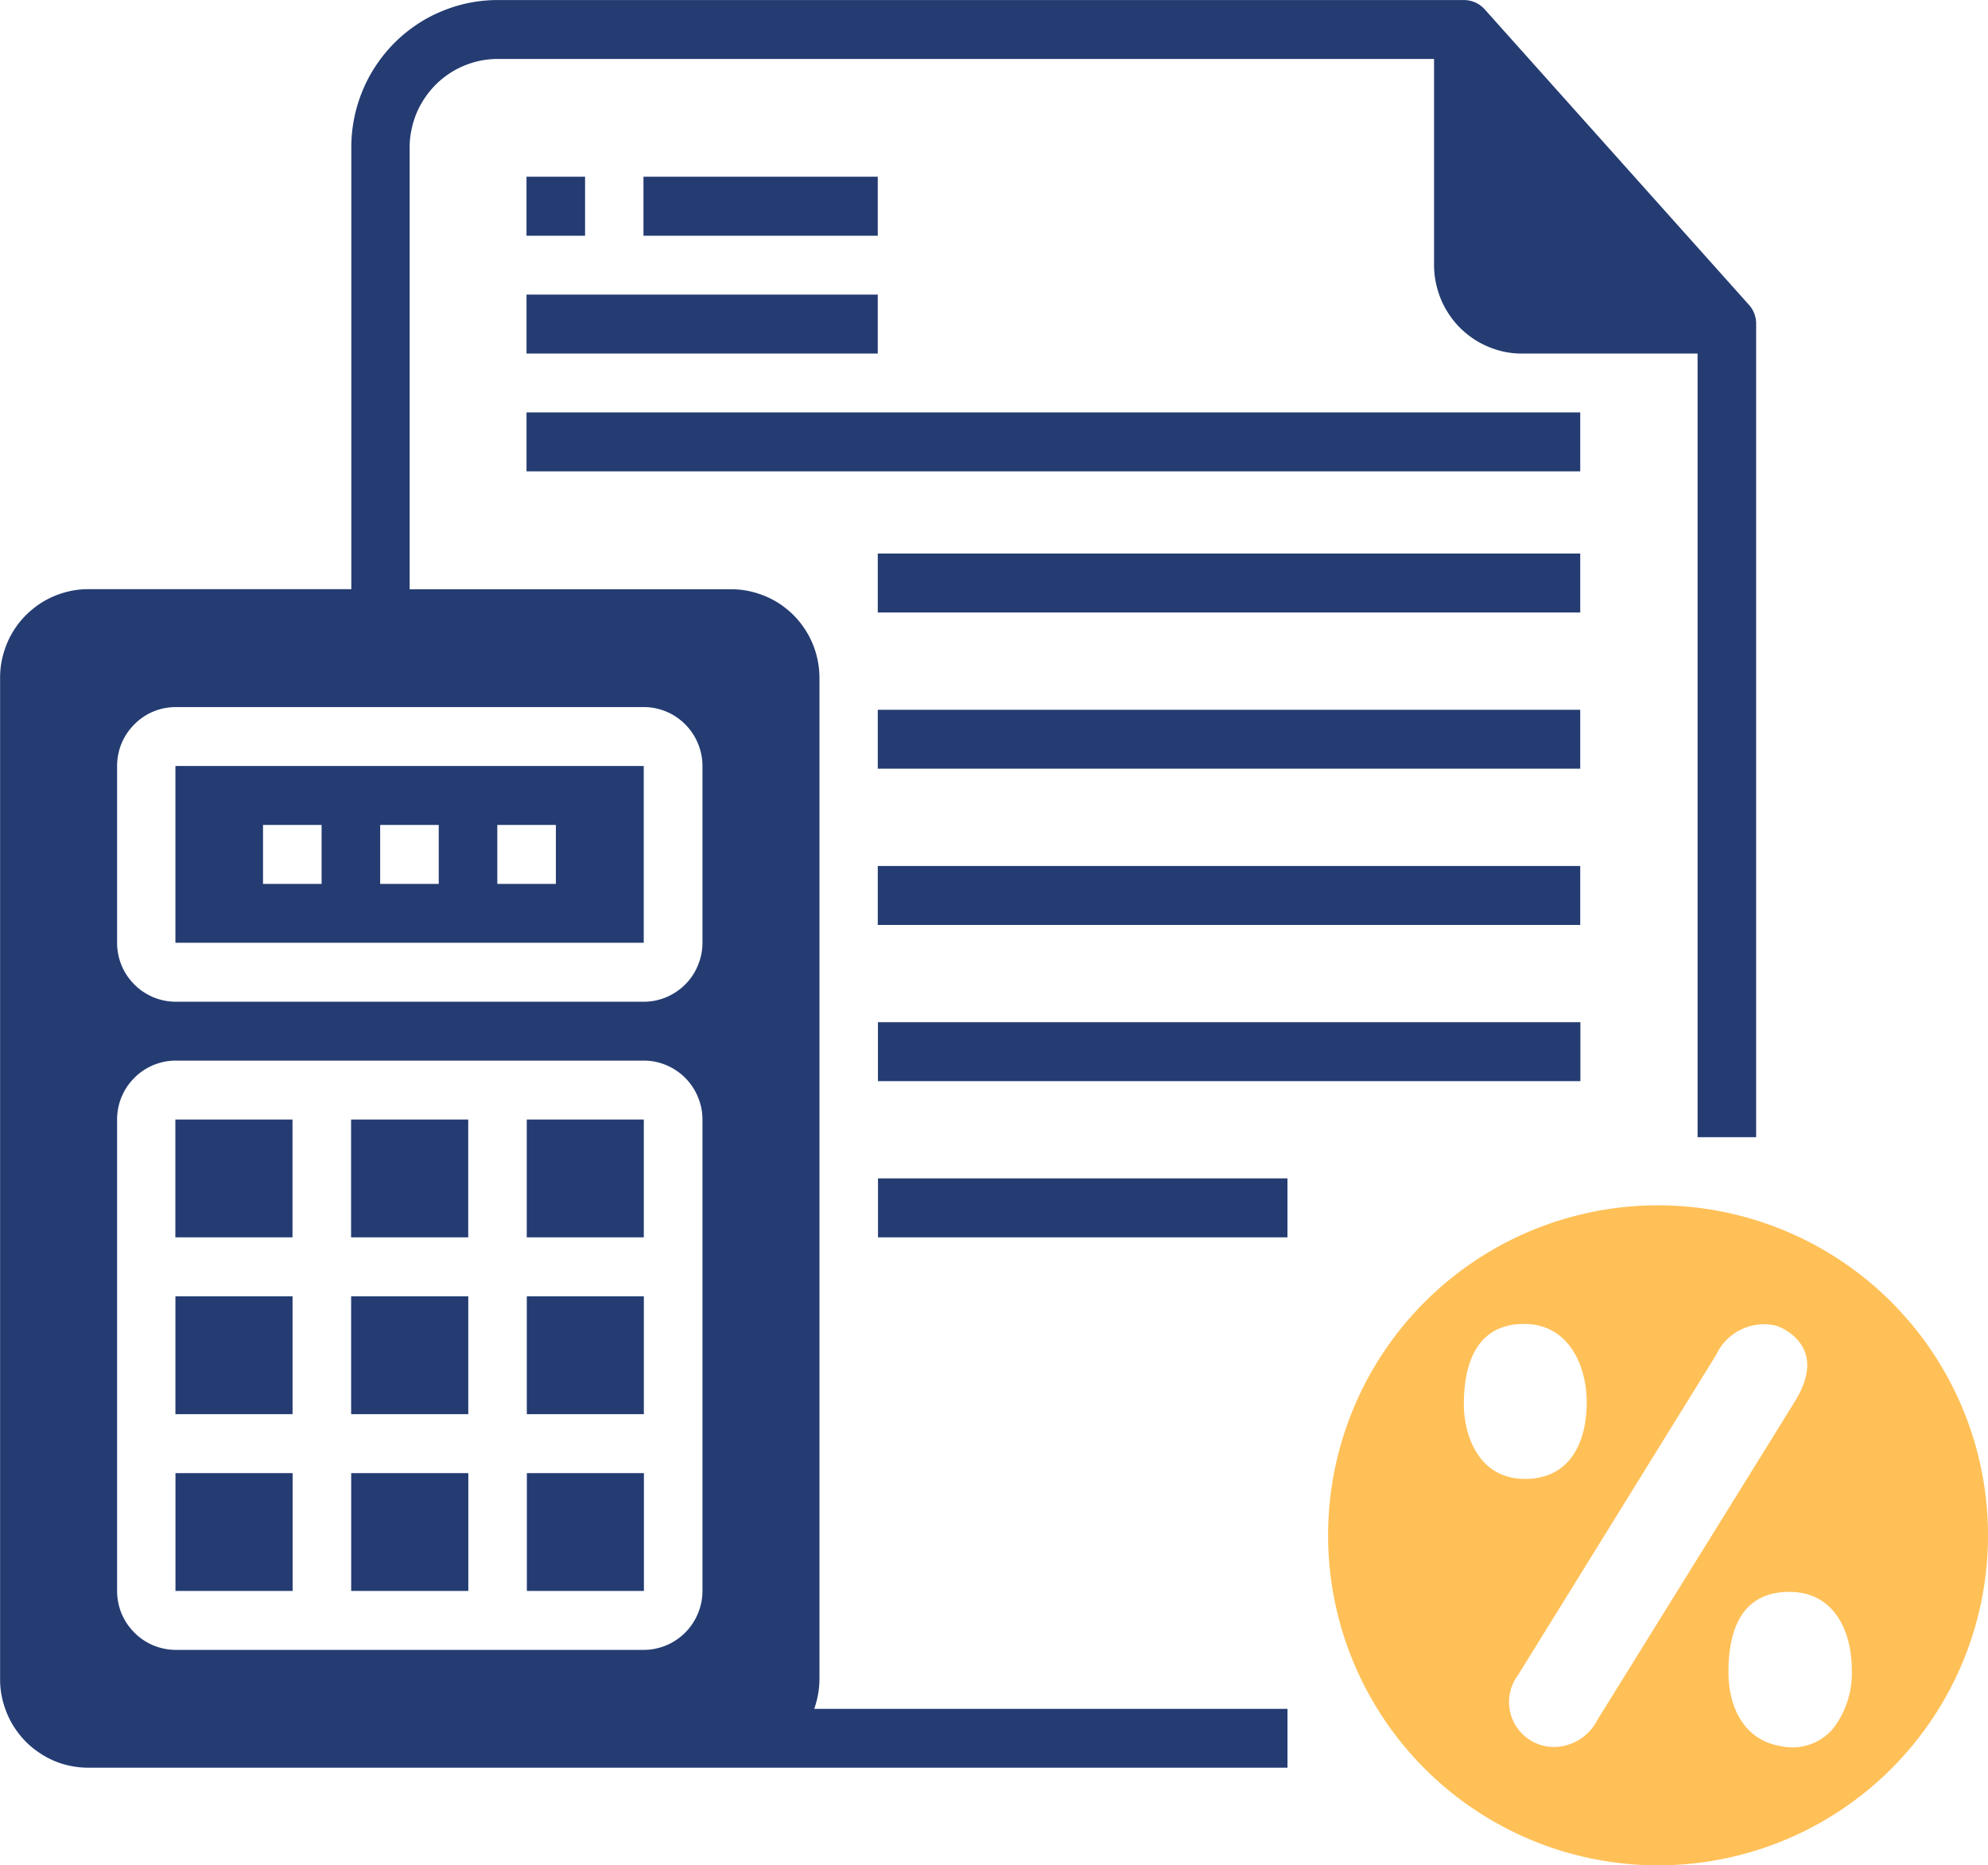
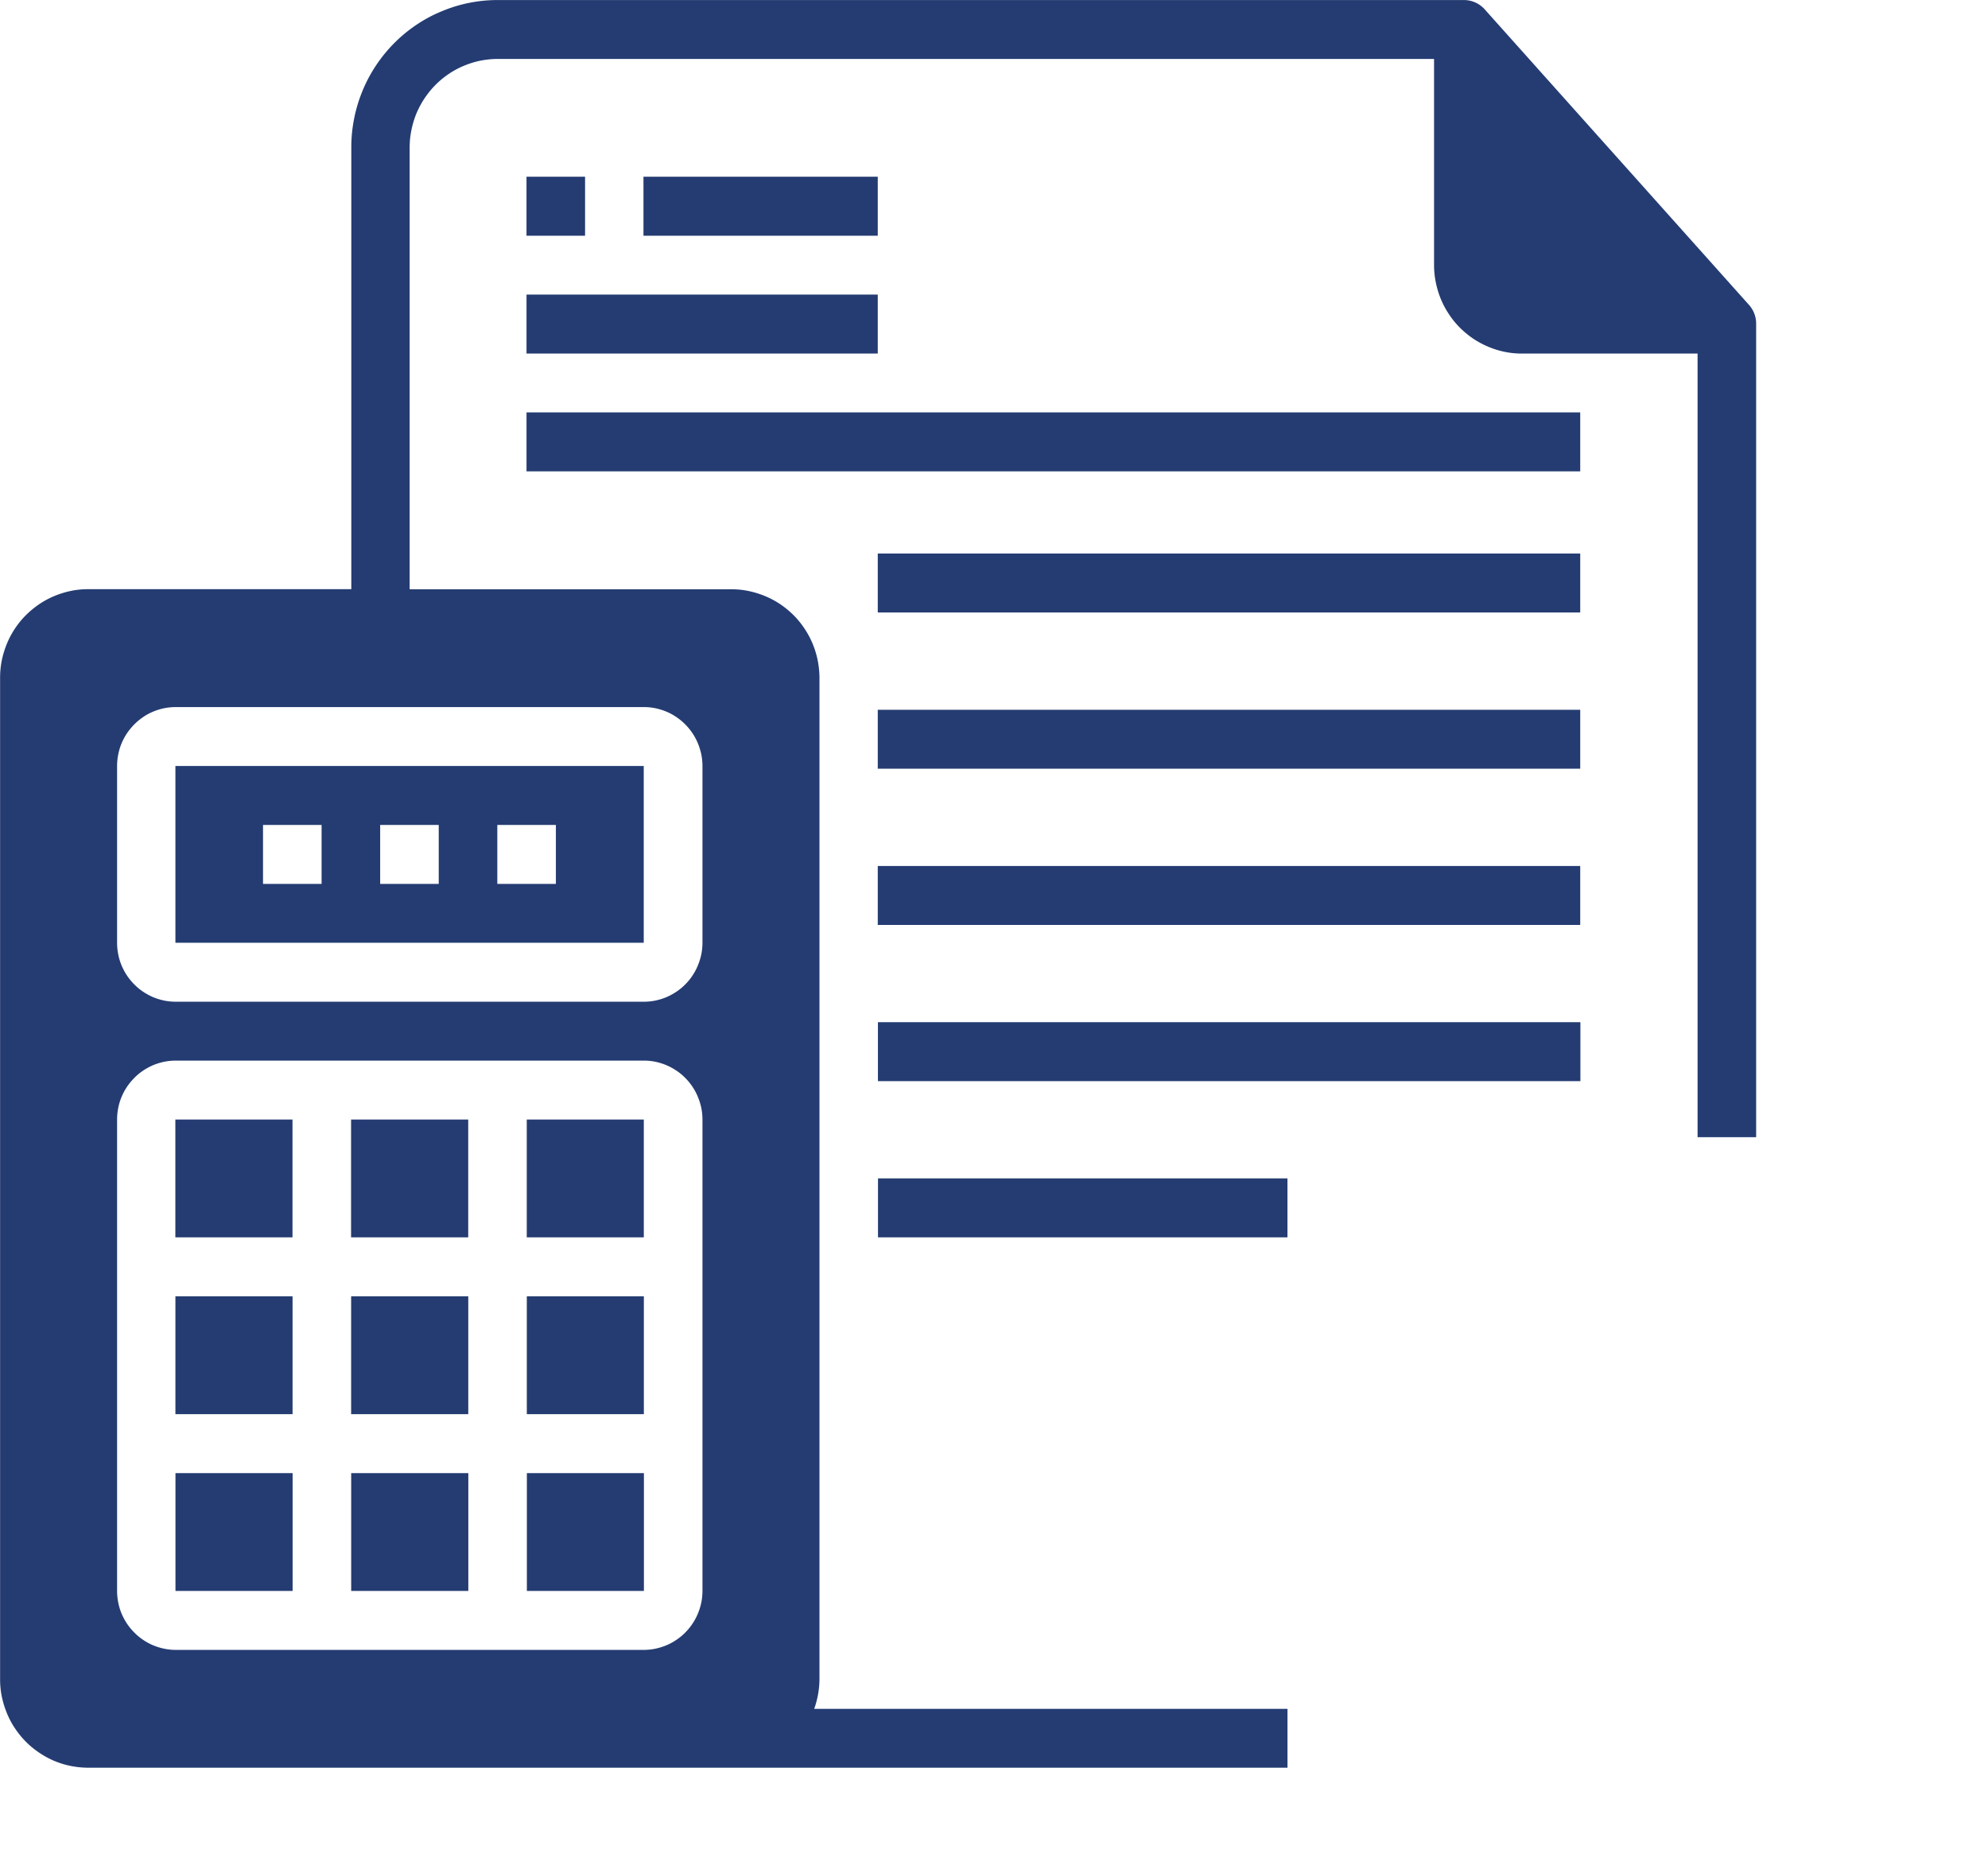
<svg xmlns="http://www.w3.org/2000/svg" width="101.822" height="95.527" viewBox="0 0 101.822 95.527">
  <defs>
    <clipPath id="clip-path">
-       <path id="Path_73654" data-name="Path 73654" d="M557,89.238h34v34.1H557Zm0,0" transform="translate(-557 -89.238)" fill="#ffc057" />
-     </clipPath>
+       </clipPath>
  </defs>
  <g id="payg-calculator" transform="translate(-764 -1305)">
    <g id="Group_21283" data-name="Group 21283" transform="translate(-111.999 -312.999)">
      <path id="Subtraction_35" data-name="Subtraction 35" d="M7282.947-12716.475H7221.5a4.5,4.5,0,0,1-.877-.09,4.314,4.314,0,0,1-.842-.257,4.515,4.515,0,0,1-.774-.422,4.471,4.471,0,0,1-.681-.559,4.611,4.611,0,0,1-.56-.688,4.22,4.22,0,0,1-.415-.78,4.842,4.842,0,0,1-.26-.849,4.411,4.411,0,0,1-.087-.884v-51.295a4.505,4.505,0,0,1,.087-.884,4.842,4.842,0,0,1,.26-.849,4.383,4.383,0,0,1,.415-.781,4.436,4.436,0,0,1,.56-.685,4.978,4.978,0,0,1,.681-.562,4.509,4.509,0,0,1,.774-.417,4.8,4.8,0,0,1,.842-.261,4.231,4.231,0,0,1,.877-.09h13.493v-22.631a7.375,7.375,0,0,1,.145-1.472,7.511,7.511,0,0,1,.427-1.415,7.367,7.367,0,0,1,.691-1.3,7.534,7.534,0,0,1,.932-1.144,7.478,7.478,0,0,1,1.138-.939,7.057,7.057,0,0,1,1.295-.693,7.271,7.271,0,0,1,1.4-.431,7.431,7.431,0,0,1,1.462-.146h49.472a1.433,1.433,0,0,1,1.109.5l13.493,15.087a1.438,1.438,0,0,1,.389,1.009v41.64h-3v-40.132h-9a4.153,4.153,0,0,1-.875-.087,4.44,4.44,0,0,1-.842-.261,4.506,4.506,0,0,1-.778-.417,5,5,0,0,1-.681-.562,4.419,4.419,0,0,1-.556-.685,4.428,4.428,0,0,1-.418-.781,4.808,4.808,0,0,1-.257-.849,4.509,4.509,0,0,1-.09-.884v-10.562h-47.971a4.744,4.744,0,0,0-.877.09,4.532,4.532,0,0,0-.839.26,4.323,4.323,0,0,0-.778.418,4.558,4.558,0,0,0-.681.563,4.634,4.634,0,0,0-.56.688,4.692,4.692,0,0,0-.418.78,4.7,4.7,0,0,0-.254.846,4.26,4.26,0,0,0-.09.884v22.631h16.492a4.224,4.224,0,0,1,.875.09,4.8,4.8,0,0,1,.842.261,4.47,4.47,0,0,1,.778.417,4.891,4.891,0,0,1,.682.563,4.43,4.43,0,0,1,.556.685,4.365,4.365,0,0,1,.418.781,4.555,4.555,0,0,1,.257.849,4.774,4.774,0,0,1,.09.884V-12721a4.634,4.634,0,0,1-.27,1.511h24.241v3.017Zm-56.955-36.21a2.9,2.9,0,0,0-.582.058,3.2,3.2,0,0,0-.566.174,3.182,3.182,0,0,0-.514.279,2.816,2.816,0,0,0-.453.376,3.219,3.219,0,0,0-.376.456,3.218,3.218,0,0,0-.277.521,2.866,2.866,0,0,0-.17.565,3,3,0,0,0-.058.588v24.139a3.015,3.015,0,0,0,.058.588,2.945,2.945,0,0,0,.17.568,3.127,3.127,0,0,0,.277.518,3.121,3.121,0,0,0,.376.457,2.838,2.838,0,0,0,.453.376,2.745,2.745,0,0,0,.514.279,3.077,3.077,0,0,0,.566.174,2.984,2.984,0,0,0,.582.061h23.987a2.947,2.947,0,0,0,.585-.061,3.113,3.113,0,0,0,.563-.174,2.686,2.686,0,0,0,.514-.279,2.71,2.71,0,0,0,.456-.376,2.826,2.826,0,0,0,.373-.457,2.957,2.957,0,0,0,.276-.518,3.174,3.174,0,0,0,.174-.568,3.03,3.03,0,0,0,.058-.588v-24.139a3.015,3.015,0,0,0-.058-.588,3.183,3.183,0,0,0-.174-.565,2.962,2.962,0,0,0-.276-.521,2.94,2.94,0,0,0-.373-.456,2.71,2.71,0,0,0-.456-.376,3.039,3.039,0,0,0-.514-.279,3.176,3.176,0,0,0-.562-.174,2.871,2.871,0,0,0-.585-.058Zm0-18.105a2.977,2.977,0,0,0-.582.058,3.077,3.077,0,0,0-.566.174,2.745,2.745,0,0,0-.514.279,3.077,3.077,0,0,0-.453.376,3.265,3.265,0,0,0-.376.457,3.1,3.1,0,0,0-.277.518,2.945,2.945,0,0,0-.17.568,3.015,3.015,0,0,0-.058.588v9.052a3.015,3.015,0,0,0,.058.588,2.892,2.892,0,0,0,.17.565,3.044,3.044,0,0,0,.277.521,3.064,3.064,0,0,0,.376.457,2.816,2.816,0,0,0,.453.376,3.182,3.182,0,0,0,.514.279,3.2,3.2,0,0,0,.566.174,2.977,2.977,0,0,0,.582.058h23.987a2.941,2.941,0,0,0,.585-.058,3.176,3.176,0,0,0,.563-.174,3.039,3.039,0,0,0,.514-.279,2.71,2.71,0,0,0,.456-.376,2.761,2.761,0,0,0,.373-.457,2.841,2.841,0,0,0,.276-.521,3.213,3.213,0,0,0,.174-.565,3.03,3.03,0,0,0,.058-.588v-9.052a3.03,3.03,0,0,0-.058-.588,3.174,3.174,0,0,0-.174-.568,2.874,2.874,0,0,0-.276-.518,3.025,3.025,0,0,0-.373-.457,2.9,2.9,0,0,0-.456-.376,2.686,2.686,0,0,0-.514-.279,3.113,3.113,0,0,0-.562-.174,2.941,2.941,0,0,0-.585-.058Zm23.987,45.262h-5.995v-6.033h5.995v6.032Zm-8.993,0h-6v-6.033h6v6.032Zm-9,0h-6v-6.033h6v6.032Zm17.99-9.052h-5.995v-6.036h5.995v6.035Zm-8.993,0h-6v-6.036h6v6.035Zm-9,0h-6v-6.036h6v6.035Zm50.957-9.054h-20.972v-3.019h20.972v3.018Zm-32.967,0h-5.995v-6.033h5.995v6.032Zm-8.993,0h-6v-6.033h6v6.032Zm-9,0h-6v-6.033h6v6.032Zm65.964-8h-35.979v-3.019h35.979v3.018Zm-47.974-7.087h-23.987v-9.052h23.987v9.051Zm-7.5-6.033v3.018h3v-3.018Zm-6,0v3.018h3v-3.018Zm-6,0v3.018h3v-3.018Zm67.465,5.12h-35.979v-3.019h35.979v3.018Zm0-8h-35.979v-3.019h35.979v3.018Zm0-8h-35.979v-3.019h35.979v3.018Zm0-7.229h-53.969v-3.019h53.969v3.018Zm-35.979-6.033h-17.99v-3.018h17.99v3.017Zm0-6.033h-12v-3.021h12v3.02Zm-14.991,0h-3v-3.021h3v3.02Z" transform="translate(-6341 14425)" fill="#243c72" />
      <g id="Group_21282" data-name="Group 21282" transform="translate(943.82 1679.427)" clip-path="url(#clip-path)">
-         <path id="Path_73653" data-name="Path 73653" d="M583.1,116.348a2.732,2.732,0,0,1-2.646.923c-1.923-.29-2.728-1.992-2.728-3.8,0-2.137.659-4.108,3.117-4.108,2.281,0,3.2,1.981,3.2,4A4.673,4.673,0,0,1,583.1,116.348Zm-12.078-.442-.039.074a2.526,2.526,0,0,1-2.175,1.326,2.3,2.3,0,0,1-1.861-3.679S577.1,97.223,577.1,97.216a2.7,2.7,0,0,1,3.107-1.475,2.844,2.844,0,0,1,.819.481c.962.831.976,2,.061,3.454C581.091,99.675,577.534,105.411,571.021,115.906Zm-6.849-16.139c0-2.084.646-4.126,3.093-4.126,2.22,0,3.2,2.056,3.2,4.02,0,2.038-.855,3.917-3.153,3.917C564.832,103.578,564.172,101.186,564.172,99.767Zm9.935-10.2a16.9,16.9,0,1,0,16.912,16.9,16.909,16.909,0,0,0-16.912-16.9" transform="translate(-557.018 -89.269)" fill="#ffc057" />
+         <path id="Path_73653" data-name="Path 73653" d="M583.1,116.348a2.732,2.732,0,0,1-2.646.923c-1.923-.29-2.728-1.992-2.728-3.8,0-2.137.659-4.108,3.117-4.108,2.281,0,3.2,1.981,3.2,4A4.673,4.673,0,0,1,583.1,116.348Zm-12.078-.442-.039.074a2.526,2.526,0,0,1-2.175,1.326,2.3,2.3,0,0,1-1.861-3.679S577.1,97.223,577.1,97.216a2.7,2.7,0,0,1,3.107-1.475,2.844,2.844,0,0,1,.819.481c.962.831.976,2,.061,3.454C581.091,99.675,577.534,105.411,571.021,115.906m-6.849-16.139c0-2.084.646-4.126,3.093-4.126,2.22,0,3.2,2.056,3.2,4.02,0,2.038-.855,3.917-3.153,3.917C564.832,103.578,564.172,101.186,564.172,99.767Zm9.935-10.2a16.9,16.9,0,1,0,16.912,16.9,16.909,16.909,0,0,0-16.912-16.9" transform="translate(-557.018 -89.269)" fill="#ffc057" />
      </g>
    </g>
  </g>
</svg>